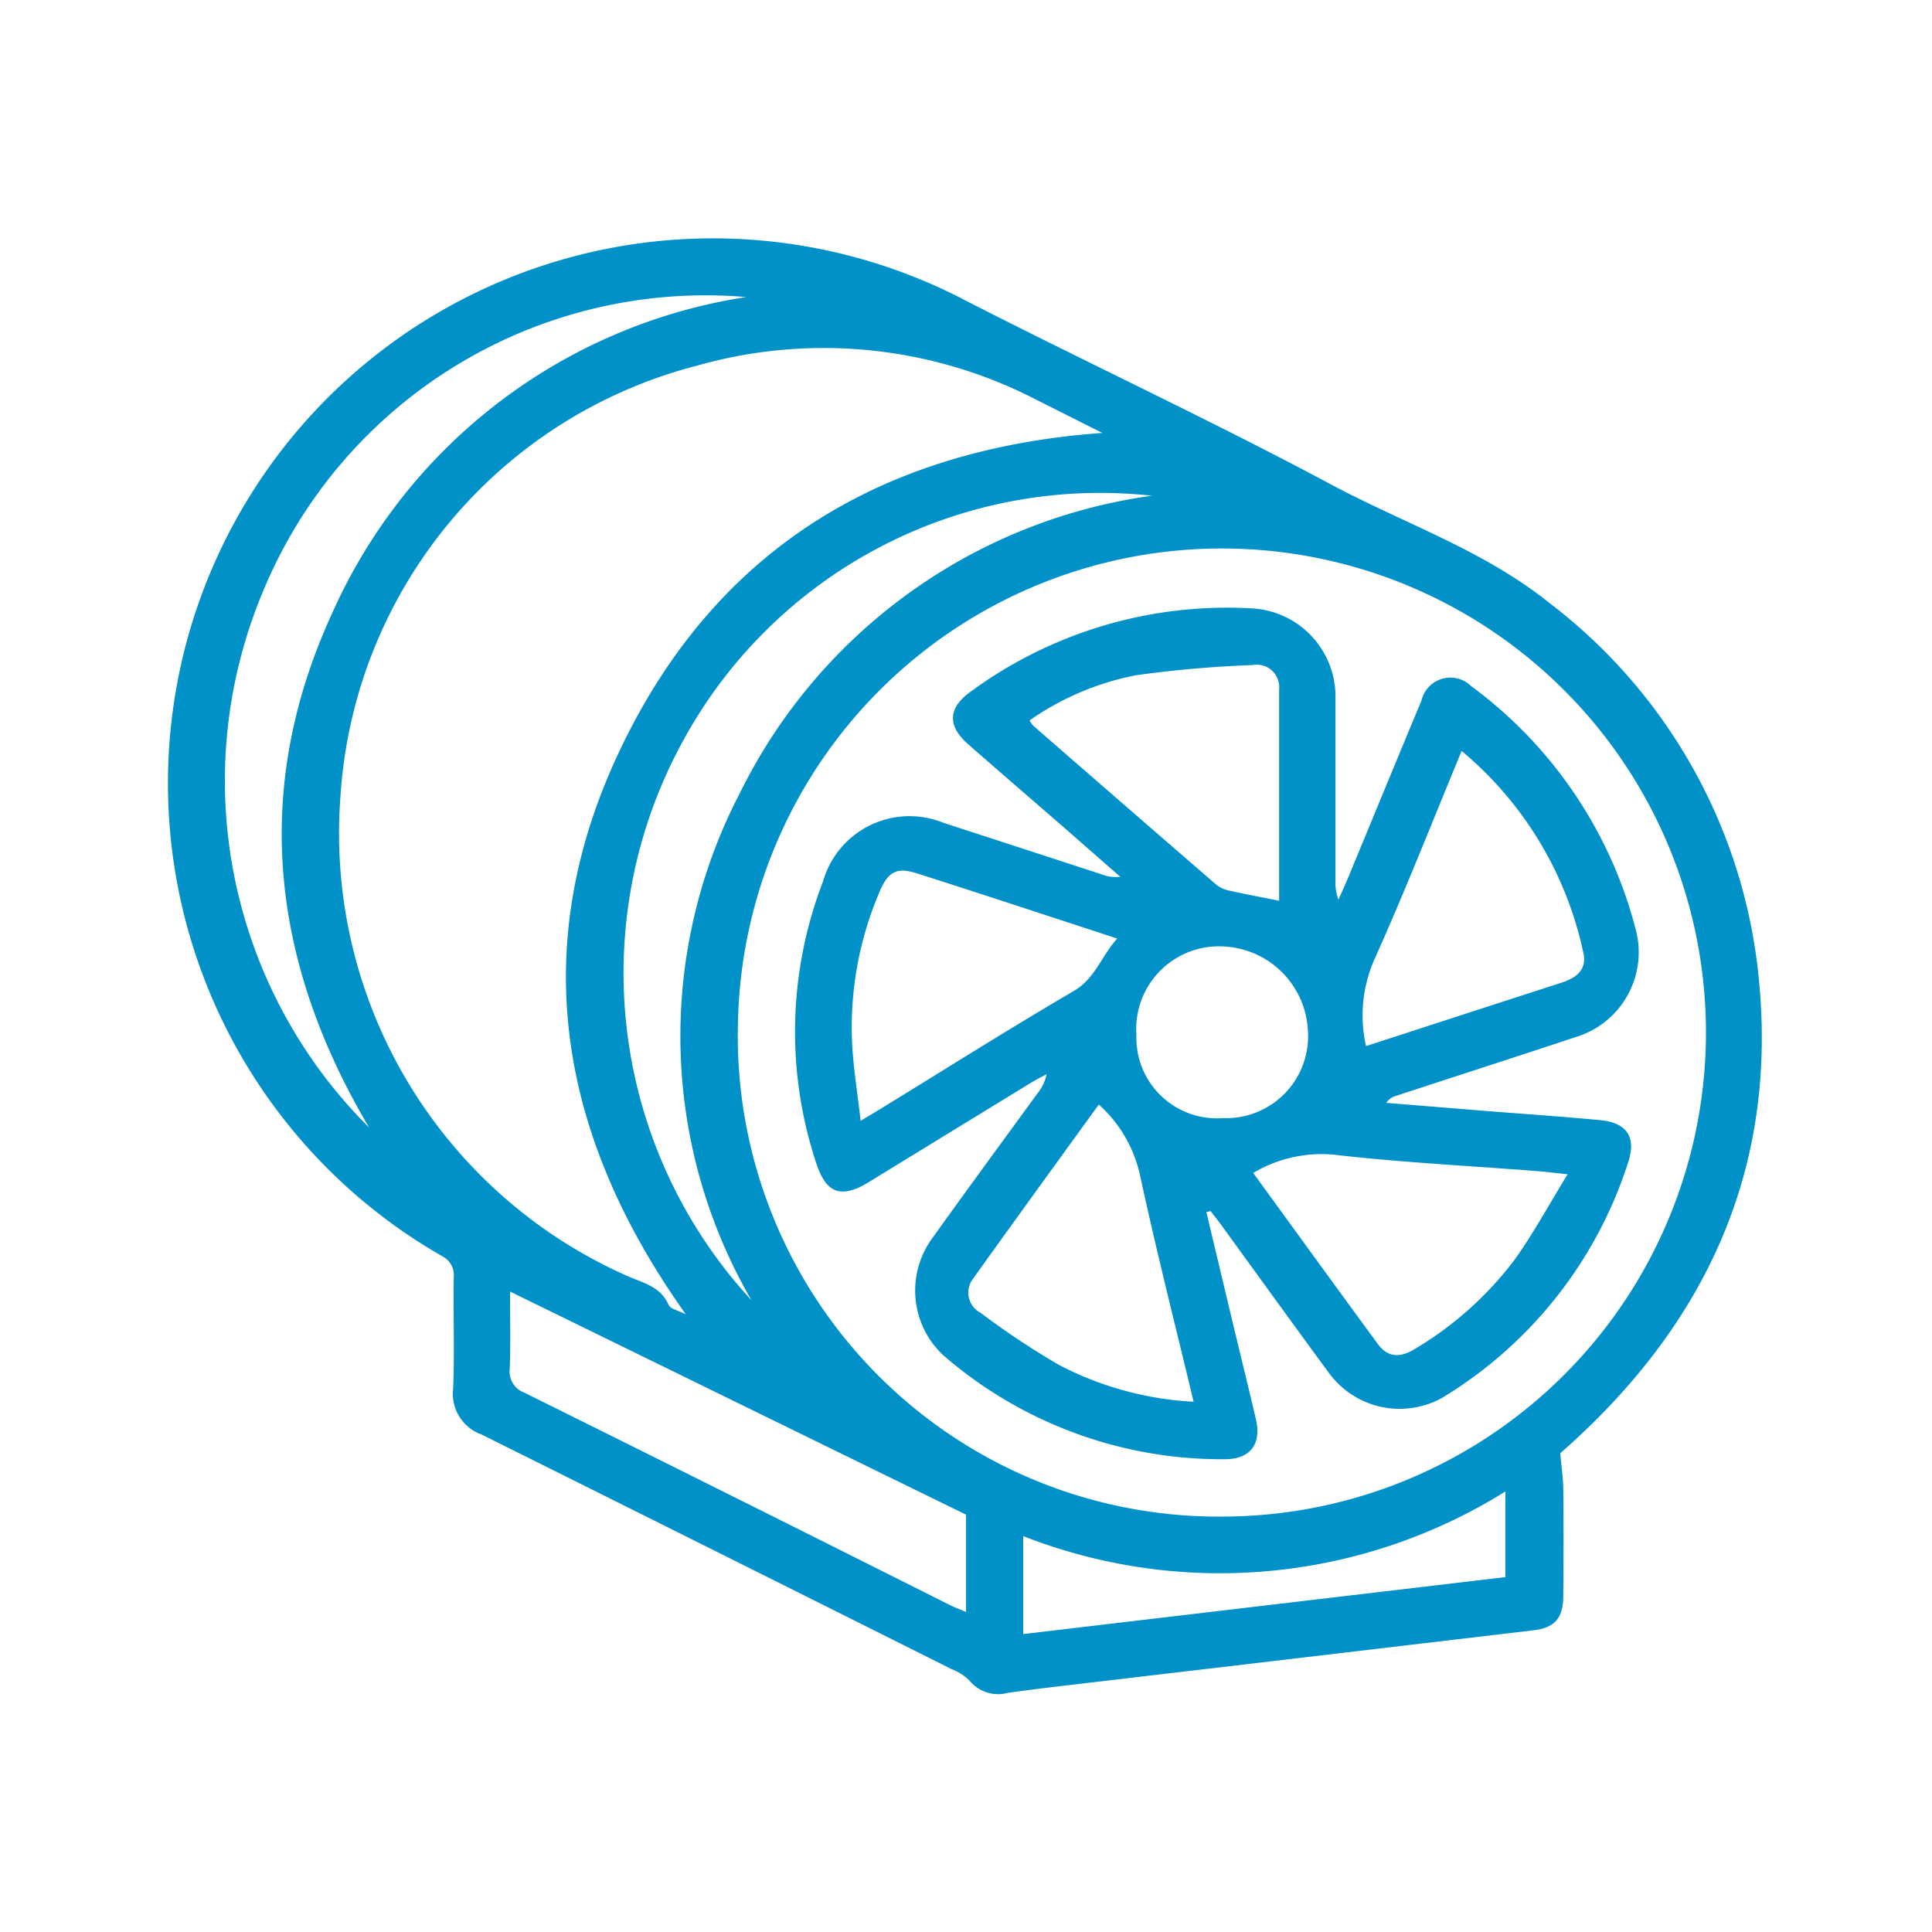
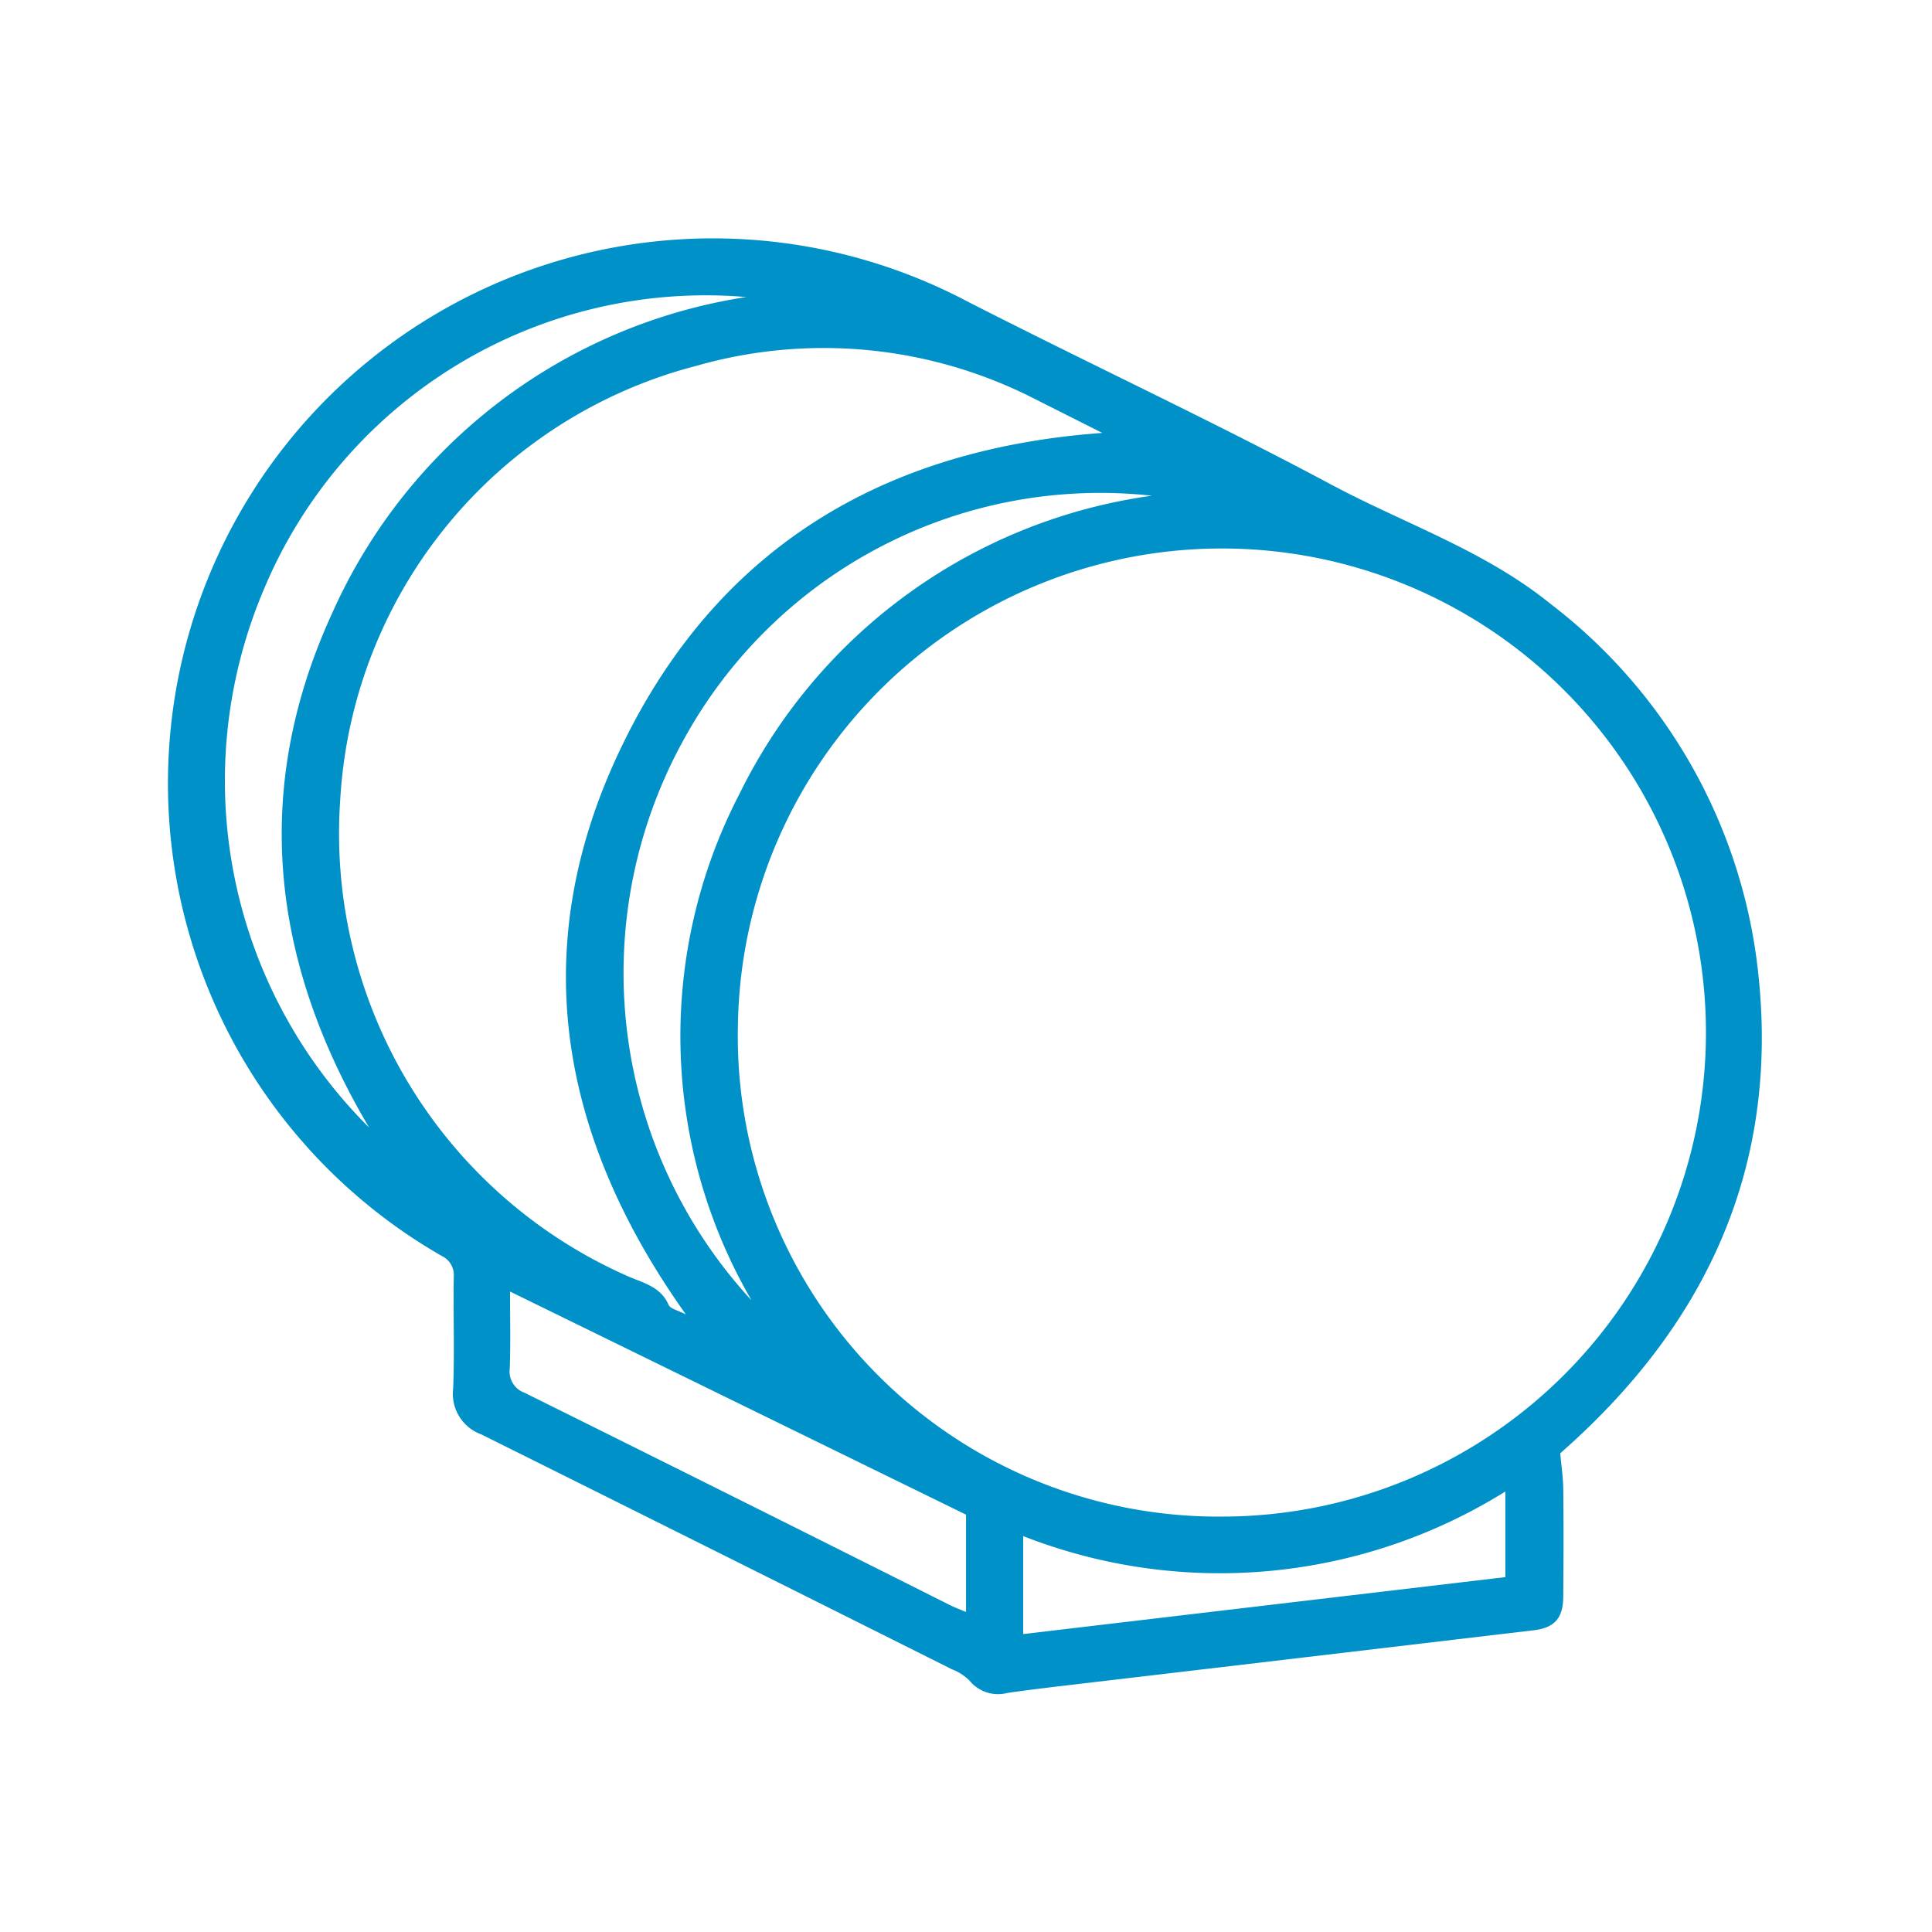
<svg xmlns="http://www.w3.org/2000/svg" width="48" height="48" viewBox="0 0 48 48">
  <defs>
    <style>.a{fill:none;}.b{fill:#0091c9;}</style>
  </defs>
  <g transform="translate(-1700.5 -556.5)">
    <rect class="a" width="48" height="48" transform="translate(1700.5 556.5)" />
    <path class="b" d="M1739.264,592.606c.028.318.072.606.075.894.01.884.007,1.768,0,2.652,0,.545-.21.79-.738.852q-5.613.664-11.226,1.325c-.613.072-1.228.143-1.84.23a.916.916,0,0,1-.95-.307,1.259,1.259,0,0,0-.439-.281q-5.841-2.924-11.688-5.834a1.071,1.071,0,0,1-.7-1.132c.038-.926,0-1.855.016-2.783a.526.526,0,0,0-.3-.519,13.538,13.538,0,0,1,13.036-23.726c3.009,1.54,6.079,2.966,9.06,4.56,1.822.974,3.812,1.638,5.449,2.963a13.337,13.337,0,0,1,5.173,9.266C1744.689,585.582,1742.843,589.468,1739.264,592.606Zm-8.373,1.573a12.026,12.026,0,1,0-12.058-12.2A11.94,11.94,0,0,0,1730.891,594.179Zm-13.351-5.023c-3.18-4.467-3.976-9.172-1.6-14.1,2.356-4.892,6.437-7.4,11.946-7.8l-1.706-.859a11.506,11.506,0,0,0-8.375-.809,11.831,11.831,0,0,0-8.85,10.751,12.02,12.02,0,0,0,7.136,11.865c.384.17.818.256,1.018.71C1717.148,589.017,1717.338,589.051,1717.54,589.156Zm1.632-.349a13.071,13.071,0,0,1-.3-12.583,13.464,13.464,0,0,1,10.246-7.408,11.8,11.8,0,0,0-11.639,6.074A11.99,11.99,0,0,0,1719.172,588.807Zm-9.5-4.291c-2.438-4.114-2.938-8.392-.918-12.784a13.506,13.506,0,0,1,10.287-7.852,11.9,11.9,0,0,0-12.008,7.317A12.152,12.152,0,0,0,1709.673,584.516Zm3.5,4.072c0,.69.015,1.3-.007,1.914a.558.558,0,0,0,.366.6q5.292,2.625,10.57,5.276c.113.057.233.1.4.172v-2.419Zm12.749,8.51,11.979-1.415v-2.127a13.4,13.4,0,0,1-11.979,1.108Z" />
-     <path class="b" d="M1730.472,586.614q.346,1.455.693,2.909c.178.744.363,1.486.536,2.231.145.619-.132.993-.756,1a10.555,10.555,0,0,1-7.013-2.586,2.2,2.2,0,0,1-.3-2.862c.873-1.223,1.764-2.432,2.648-3.647a1.071,1.071,0,0,0,.222-.471c-.13.071-.263.137-.389.214q-2.016,1.233-4.03,2.468c-.7.425-1.064.279-1.313-.5a10.384,10.384,0,0,1,.177-6.969,2.236,2.236,0,0,1,2.994-1.458q1.972.641,3.944,1.285a.966.966,0,0,0,.449.056c-.449-.393-.9-.787-1.346-1.179-.812-.705-1.627-1.406-2.436-2.116-.519-.456-.5-.9.057-1.3a10.765,10.765,0,0,1,6.971-2.075,2.194,2.194,0,0,1,2.1,2.189q0,2.277,0,4.553a1.208,1.208,0,0,0,.073.494c.1-.221.2-.44.29-.663.591-1.427,1.178-2.856,1.773-4.281a.737.737,0,0,1,1.234-.36,10.882,10.882,0,0,1,4.083,6.024,2.2,2.2,0,0,1-1.477,2.693c-1.493.495-2.991.978-4.487,1.468a.411.411,0,0,0-.227.169l2.38.194c.984.079,1.969.143,2.951.238.647.063.882.426.681,1.037a10.622,10.622,0,0,1-4.637,5.867,2.176,2.176,0,0,1-2.8-.626c-.9-1.221-1.786-2.453-2.678-3.679-.085-.117-.175-.229-.263-.343Zm1.808-7.735c0-1.757,0-3.506,0-5.256a.558.558,0,0,0-.659-.6,28.671,28.671,0,0,0-2.889.252,6.877,6.877,0,0,0-2.654,1.125.887.887,0,0,0,.1.137q2.263,1.971,4.533,3.937a.732.732,0,0,0,.307.148C1731.414,578.711,1731.816,578.786,1732.28,578.879Zm-10.4,5.469c.236-.142.373-.223.509-.306,1.592-.977,3.172-1.975,4.784-2.918.541-.317.686-.865,1.084-1.306-1.712-.559-3.344-1.1-4.981-1.621-.5-.159-.714-.041-.926.465a8.543,8.543,0,0,0-.678,3.789C1721.706,583.06,1721.805,583.665,1721.882,584.348Zm8.275,6.978c-.463-1.935-.935-3.787-1.337-5.654a3.312,3.312,0,0,0-1.019-1.73c-1.045,1.445-2.092,2.882-3.124,4.328a.565.565,0,0,0,.188.847,19.719,19.719,0,0,0,1.943,1.292A8.128,8.128,0,0,0,1730.157,591.326Zm1.48-5.685c1.038,1.427,2.064,2.844,3.1,4.255.261.355.585.328.931.11a8.615,8.615,0,0,0,2.453-2.194c.472-.653.856-1.37,1.328-2.137-.361-.038-.563-.065-.766-.08-1.687-.131-3.379-.215-5.059-.409A3.315,3.315,0,0,0,1731.637,585.641Zm5.178-10.482c-.733,1.767-1.408,3.493-2.168,5.181a3.438,3.438,0,0,0-.206,2.15l1.846-.6q1.509-.49,3.02-.979c.359-.116.626-.319.534-.734A8.94,8.94,0,0,0,1736.815,575.159Zm-5.932,9.12a2.037,2.037,0,0,0,2.115-2.157,2.2,2.2,0,0,0-2.09-2.107,2.054,2.054,0,0,0-2.172,2.2A2,2,0,0,0,1730.883,584.279Z" />
  </g>
</svg>